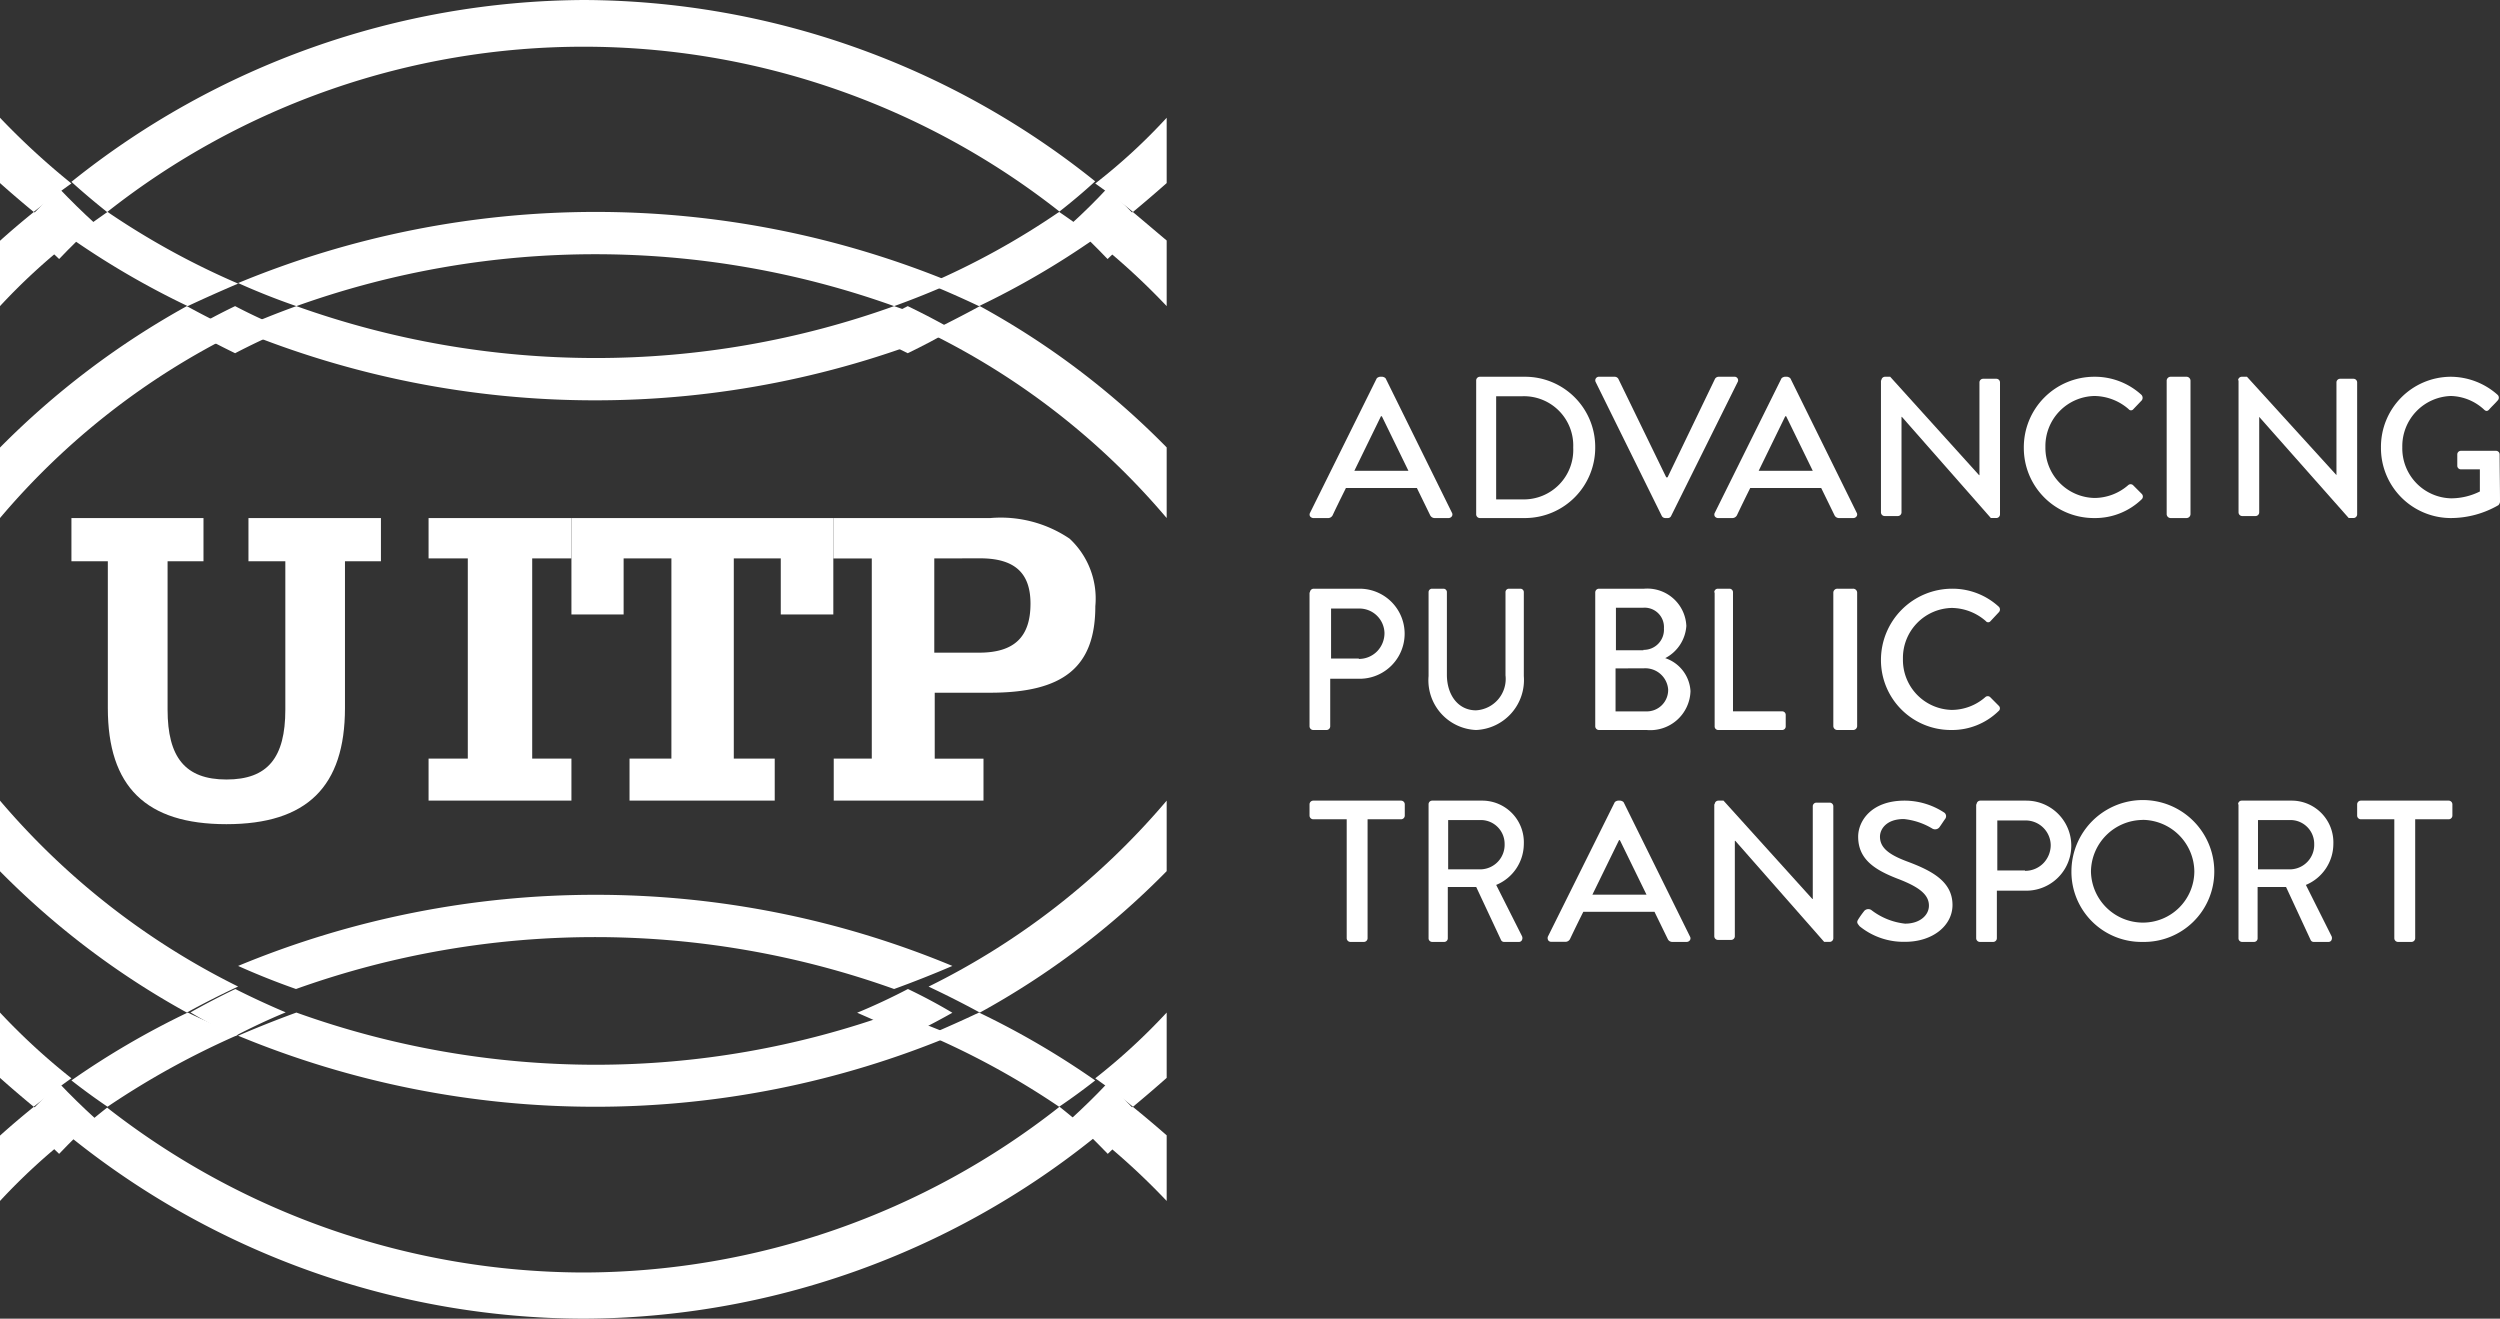
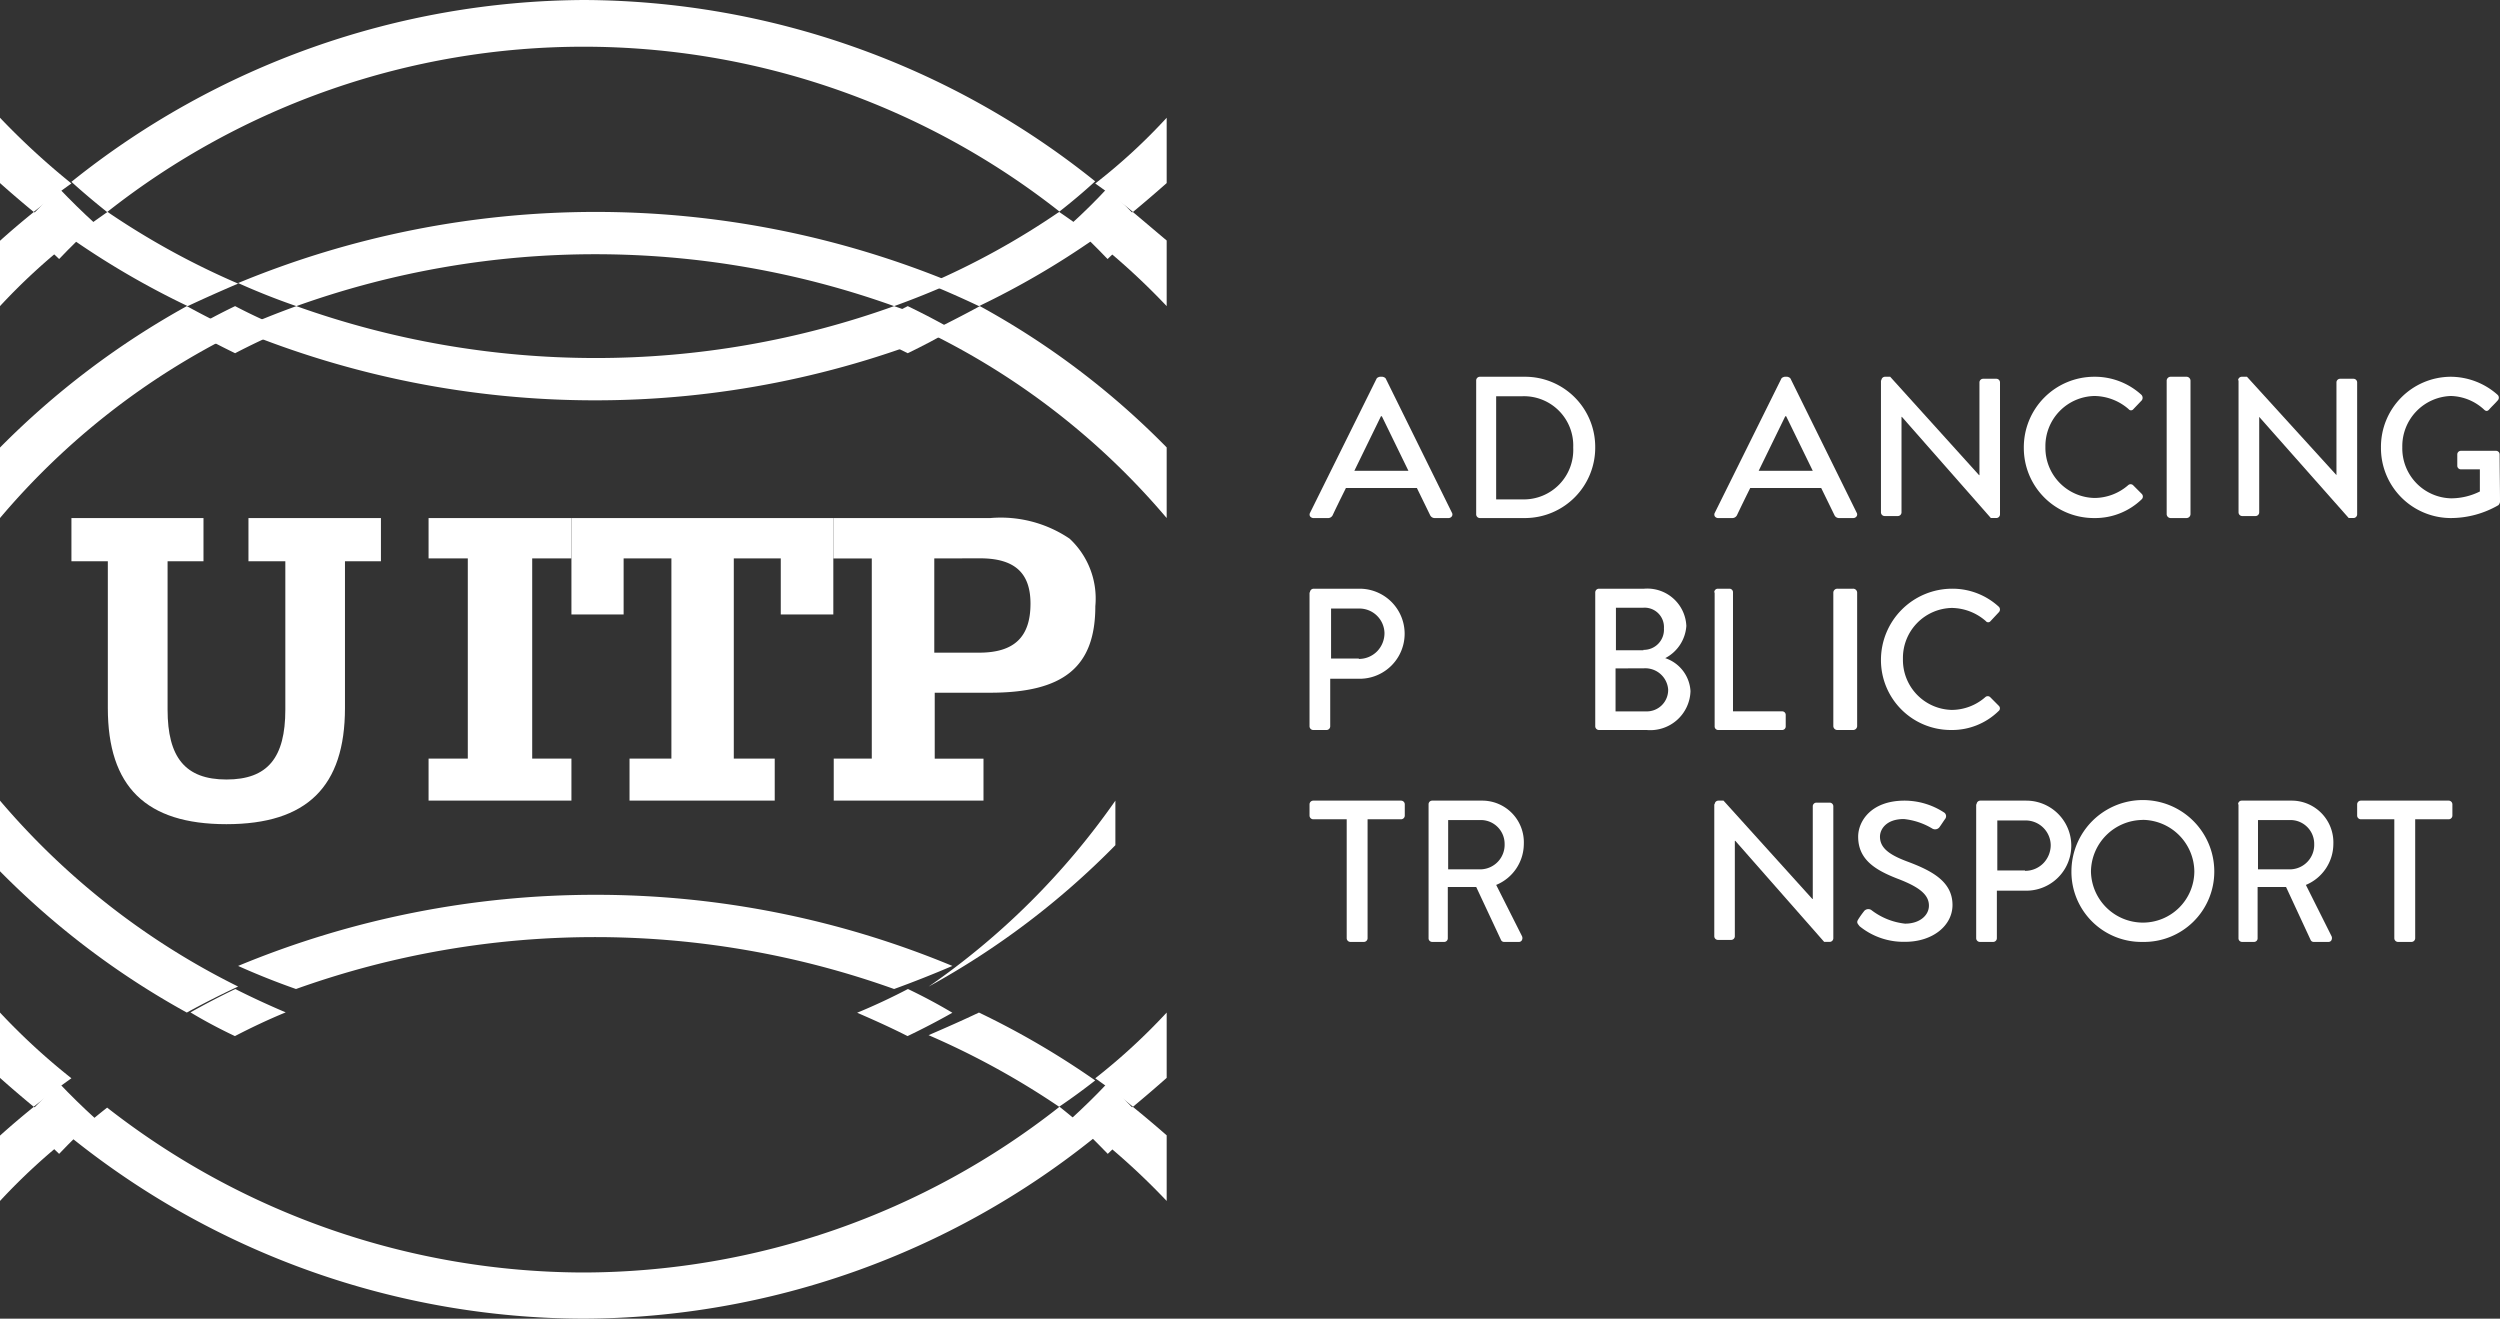
<svg xmlns="http://www.w3.org/2000/svg" id="Logotipo_UITP" width="91" height="48" data-name="Logotipo / UITP" viewBox="0 0 91 48">
  <rect x="0" y="0" width="91" height="48" fill="#333333" stroke="none" />
  <defs>
    <style>
            .cls-1{fill:#fff}
        </style>
  </defs>
  <g id="uitp-union-internationale-des-transports-publics-vector-logo">
    <path id="Shape" d="M3.5 1.574v5.4c0 1.733.64 2.543 2.143 2.543s2.143-.795 2.143-2.543v-5.4H6.444V0h4.822v1.574H9.957v5.341c0 2.861-1.384 4.228-4.316 4.228S1.325 9.776 1.325 6.915V1.574H0V0h4.807v1.574z" class="cls-1" transform="translate(2.6 18.857)" />
    <path id="Shape-2" d="M1.428 1.469H0V0h5.2v1.469H3.772v7.287H5.2v1.529H0V8.756h1.428z" class="cls-1" data-name="Shape" transform="translate(15.6 18.857)" />
    <path id="Shape-3" d="M3.639 1.469H1.9v2.04H0V0h9.533v3.509H7.62v-2.04H5.91v7.287H7.4v1.529H2.115V8.756h1.524z" class="cls-1" data-name="Shape" transform="translate(20.8 18.857)" />
    <path id="Shape-4" d="M5.466 10.286H.015v-1.53H1.4V1.47H0V0h5.717A4.471 4.471 0 0 1 8.6.75a2.976 2.976 0 0 1 .937 2.459c0 2.207-1.146 3.149-3.832 3.149H3.691v2.4h1.775v1.529zM3.675 1.47V4.9h1.633c1.275 0 1.869-.567 1.869-1.785 0-1.125-.584-1.649-1.838-1.649z" class="cls-1" data-name="Shape" transform="translate(30.333 18.857)" />
    <path id="Shape-5" d="M1.365 0C.926.352.471.7 0 1.04a25.268 25.268 0 0 1 2.6 2.389V1.04C2.194.7 1.788.352 1.365 0" class="cls-1" data-name="Shape" transform="translate(39.867 7.714)" />
    <path id="Shape-6" d="M0 1.05v2.379a22.359 22.359 0 0 1 2.6-2.393A24.37 24.37 0 0 1 1.235 0C.8.35.39.7 0 1.05" class="cls-1" data-name="Shape" transform="translate(0 7.714)" />
    <path id="Shape-7" d="M0 6.619c.409.37.848.741 1.3 1.1A28 28 0 0 1 35.964 7.7c.454-.355.893-.725 1.3-1.1A29.9 29.9 0 0 0 18.641 0 30.045 30.045 0 0 0 0 6.619" class="cls-1" data-name="Shape" transform="translate(2.6)" />
    <path id="Shape-8" d="M0 2.393c.474.336.948.686 1.374 1.036Q2.011 2.9 2.6 2.378V0A21 21 0 0 1 0 2.393" class="cls-1" data-name="Shape" transform="translate(39.867 4.286)" />
    <path id="Shape-9" d="M0 .968a30.06 30.06 0 0 0 4.233 2.461c.6-.282 1.207-.551 1.834-.82A28.362 28.362 0 0 1 1.314 0C.856.323.413.632 0 .968" class="cls-1" data-name="Shape" transform="translate(2.6 7.714)" />
    <path id="Shape-10" d="M0 2.619q.94.385 1.834.81A30.032 30.032 0 0 0 6.067.958 22.98 22.98 0 0 0 4.752 0 27.976 27.976 0 0 1 0 2.619" class="cls-1" data-name="Shape" transform="translate(33.8 7.714)" />
    <path id="Shape-11" d="M12.992 1.889A32.364 32.364 0 0 1 2.121 0C1.388.266.686.546 0 .854a34.048 34.048 0 0 0 12.992 2.575A33.867 33.867 0 0 0 26 .84 25.018 25.018 0 0 0 23.879 0a32.111 32.111 0 0 1-10.887 1.889" class="cls-1" data-name="Shape" transform="translate(8.667 11.143)" />
    <path id="Shape-12" d="M0 0v2.378q.589.525 1.226 1.05c.442-.35.9-.7 1.374-1.036A26.907 26.907 0 0 1 0 0" class="cls-1" data-name="Shape" transform="translate(0 4.286)" />
    <path id="Shape-13" d="M0 1.286c.459.416.9.851 1.315 1.286.444-.416.872-.851 1.285-1.286C2.187.851 1.759.416 1.3 0 .9.435.459.869 0 1.286" class="cls-1" data-name="Shape" transform="translate(39 6.857)" />
    <path id="Shape-14" d="M1.285 0C.841.416.413.851 0 1.286c.413.435.841.869 1.285 1.286.415-.435.856-.872 1.315-1.286C2.141.869 1.7.435 1.285 0" class="cls-1" data-name="Shape" transform="translate(.867 6.857)" />
    <path id="Shape-15" d="M0 2.589c.686.308 1.388.588 2.121.84a32.267 32.267 0 0 1 21.758 0A30.843 30.843 0 0 0 26 2.575a34.019 34.019 0 0 0-26 .014" class="cls-1" data-name="Shape" transform="translate(8.667 7.714)" />
    <path id="Shape-16" d="M1.867 0C1.26.331.638.647 0 .962a26.789 26.789 0 0 1 8.667 6.752V5.143A29.061 29.061 0 0 0 1.867 0" class="cls-1" data-name="Shape" transform="translate(33.8 11.143)" />
    <path id="Shape-17" d="M0 5.148v2.566A26.843 26.843 0 0 1 8.667.945Q7.71.5 6.8 0A29.986 29.986 0 0 0 0 5.148" class="cls-1" data-name="Shape" transform="translate(0 11.143)" />
    <path id="Shape-18" d="M0 .864c.636.269 1.246.553 1.842.85.555-.269 1.1-.553 1.625-.864Q2.674.4 1.842 0C1.246.312.636.6 0 .864" class="cls-1" data-name="Shape" transform="translate(31.2 11.143)" />
    <path id="Shape-19" d="M1.625 0A22.7 22.7 0 0 0 0 .864q.792.446 1.625.85c.6-.312 1.205-.6 1.842-.864A20.04 20.04 0 0 1 1.625 0" class="cls-1" data-name="Shape" transform="translate(6.933 11.143)" />
    <path id="Shape-20" d="M18.626 6.033A28.244 28.244 0 0 1 1.3.031C.848.386.409.756 0 1.126a29.891 29.891 0 0 0 18.626 6.588A29.829 29.829 0 0 0 37.267 1.1c-.409-.37-.848-.741-1.3-1.1a28.083 28.083 0 0 1-17.341 6.033" class="cls-1" data-name="Shape" transform="translate(2.6 40.286)" />
    <path id="Shape-21" d="M0 0v2.378q.589.525 1.226 1.05c.442-.35.9-.7 1.374-1.036A23.641 23.641 0 0 1 0 0" class="cls-1" data-name="Shape" transform="translate(0 36.857)" />
    <path id="Shape-22" d="M0 2.393c.474.336.948.686 1.374 1.036Q2.011 2.9 2.6 2.378V0A22.243 22.243 0 0 1 0 2.393" class="cls-1" data-name="Shape" transform="translate(39.867 36.857)" />
    <path id="Shape-23" d="M0 1.05v2.379a22.359 22.359 0 0 1 2.6-2.393A24.37 24.37 0 0 1 1.235 0C.8.35.39.7 0 1.05" class="cls-1" data-name="Shape" transform="translate(0 40.286)" />
    <path id="Shape-24" d="M1.365 0C.926.352.471.7 0 1.04a25.268 25.268 0 0 1 2.6 2.389V1.04C2.21.7 1.8.352 1.365 0" class="cls-1" data-name="Shape" transform="translate(39.867 40.286)" />
    <path id="Shape-25" d="M13.016 0A33.9 33.9 0 0 0 0 2.589q1.03.462 2.107.84a32.3 32.3 0 0 1 21.771 0A40.068 40.068 0 0 0 26 2.589 33.8 33.8 0 0 0 13.016 0" class="cls-1" data-name="Shape" transform="translate(8.667 32.571)" />
-     <path id="Shape-26" d="M4.233 0A30.032 30.032 0 0 0 0 2.47c.413.324.856.648 1.314.958A29.982 29.982 0 0 1 6.067.81Q5.127.425 4.233 0z" class="cls-1" data-name="Shape" transform="translate(2.6 36.857)" />
    <path id="Shape-27" d="M1.834 0C1.238.283.627.553 0 .823a28.911 28.911 0 0 1 4.752 2.606c.458-.31.9-.634 1.314-.958A30.032 30.032 0 0 0 1.834 0" class="cls-1" data-name="Shape" transform="translate(33.8 36.857)" />
    <path id="Shape-28" d="M1.323 2.571c.441-.416.877-.851 1.277-1.285C2.189.851 1.764.416 1.308 0 .9.435.456.869 0 1.286c.471.416.9.851 1.323 1.286" class="cls-1" data-name="Shape" transform="translate(39 39.429)" />
    <path id="Shape-29" d="M1.285 0C.841.416.413.851 0 1.286c.413.435.841.869 1.285 1.286.415-.435.856-.872 1.315-1.286C2.141.869 1.7.435 1.285 0" class="cls-1" data-name="Shape" transform="translate(.867 39.429)" />
-     <path id="Shape-30" d="M0 6.77q.957.449 1.867.945a29.2 29.2 0 0 0 6.8-5.148V0A27.013 27.013 0 0 1 0 6.77" class="cls-1" data-name="Shape" transform="translate(33.8 29.143)" />
+     <path id="Shape-30" d="M0 6.77a29.2 29.2 0 0 0 6.8-5.148V0A27.013 27.013 0 0 1 0 6.77" class="cls-1" data-name="Shape" transform="translate(33.8 29.143)" />
    <path id="Shape-31" d="M0 0v2.571a29.607 29.607 0 0 0 6.8 5.143q.91-.5 1.867-.947A27.208 27.208 0 0 1 0 0" class="cls-1" data-name="Shape" transform="translate(0 29.143)" />
-     <path id="Shape-32" d="M23.879 0a31.994 31.994 0 0 1-10.887 1.9A32.246 32.246 0 0 1 2.121 0C1.388.267.686.548 0 .843a33.928 33.928 0 0 0 12.992 2.586A33.747 33.747 0 0 0 26 .829 57.332 57.332 0 0 0 23.879 0" class="cls-1" data-name="Shape" transform="translate(8.667 36.857)" />
    <path id="Shape-33" d="M1.618 1.714c.6-.312 1.21-.6 1.849-.864A30.09 30.09 0 0 1 1.631 0Q.8.4 0 .85c.517.312 1.06.6 1.618.864" class="cls-1" data-name="Shape" transform="translate(6.933 36)" />
    <path id="Shape-34" d="M1.849 0C1.251.312.639.6 0 .864c.625.269 1.251.553 1.835.85q.836-.4 1.631-.85A19.887 19.887 0 0 0 1.849 0" class="cls-1" data-name="Shape" transform="translate(31.2 36)" />
    <path id="Shape-35" d="M5.054 5.143H4.57a.183.183 0 0 1-.178-.1l-.484-.993H1.324l-.046.094c-.144.29-.292.59-.438.9a.188.188 0 0 1-.177.1h-.5a.164.164 0 0 1-.144-.064.13.13 0 0 1 0-.128L2.438.074c.017-.045.1-.074.13-.074h.081c.03 0 .112.029.129.074L5.184 4.95a.124.124 0 0 1 0 .125.146.146 0 0 1-.13.068zM2.6 1.437l-.969 1.987H3.6l-.968-1.987z" class="cls-1" data-name="Shape" transform="translate(47.667 13.714)" />
    <path id="Shape-36" d="M1.8 5.143H.133A.135.135 0 0 1 0 5.007V.136A.135.135 0 0 1 .133 0H1.8a2.554 2.554 0 0 1 2.533 2.564A2.561 2.561 0 0 1 1.8 5.143zM.727.709v3.755h.965a1.8 1.8 0 0 0 1.84-1.885 1.794 1.794 0 0 0-1.84-1.87z" class="cls-1" data-name="Shape" transform="translate(53.733 13.714)" />
-     <path id="Shape-37" d="M.016.193A.132.132 0 0 1 .145 0h.566A.155.155 0 0 1 .84.074l1.744 3.587h.048L4.36.074A.155.155 0 0 1 4.489 0h.565a.129.129 0 0 1 .129.193L2.761 5.069a.129.129 0 0 1-.129.074h-.08a.145.145 0 0 1-.129-.074z" class="cls-1" data-name="Shape" transform="translate(58.067 13.714)" />
    <path id="Shape-38" d="M5.054 5.143h-.5a.181.181 0 0 1-.177-.1l-.485-.993H1.308a63.18 63.18 0 0 0-.484.993.188.188 0 0 1-.177.1h-.5a.146.146 0 0 1-.128-.061.133.133 0 0 1 0-.131L2.438.074c.017-.045.1-.074.13-.074h.081c.03 0 .112.029.129.074L5.184 4.95a.124.124 0 0 1 0 .125.146.146 0 0 1-.13.068zm-2.47-3.706l-.969 1.987h1.97l-.969-1.987z" class="cls-1" data-name="Shape" transform="translate(62.4 13.714)" />
    <path id="Shape-39" d="M.015.131A.134.134 0 0 1 .153 0h.183L3.57 3.58h.015V.2a.134.134 0 0 1 .138-.127H4.2A.134.134 0 0 1 4.333.2v4.811a.134.134 0 0 1-.137.131H4L.763 1.461H.748v3.477a.134.134 0 0 1-.138.132H.137A.134.134 0 0 1 0 4.938V.131z" class="cls-1" data-name="Shape" transform="translate(68.467 13.714)" />
    <path id="Shape-40" d="M2.562 0A2.509 2.509 0 0 1 4.28.657a.157.157 0 0 1 .015.2l-.306.321a.109.109 0 0 1-.175 0A1.928 1.928 0 0 0 2.577.7 1.824 1.824 0 0 0 .786 2.557a1.824 1.824 0 0 0 1.791 1.855A1.879 1.879 0 0 0 3.8 3.945a.132.132 0 0 1 .175 0l.32.321a.137.137 0 0 1 0 .19 2.438 2.438 0 0 1-1.733.687A2.549 2.549 0 0 1 0 2.586 2.565 2.565 0 0 1 2.562 0" class="cls-1" data-name="Shape" transform="translate(73.667 13.714)" />
    <path id="Shape-41" d="M0 .136A.146.146 0 0 1 .156 0h.555a.146.146 0 0 1 .156.136v4.871a.146.146 0 0 1-.156.136H.156A.146.146 0 0 1 0 5.007z" class="cls-1" data-name="Shape" transform="translate(78.867 13.714)" />
    <path id="Shape-42" d="M0 .131A.134.134 0 0 1 .138 0h.185L3.58 3.58V.2a.134.134 0 0 1 .139-.127H4.2A.134.134 0 0 1 4.333.2v4.811a.134.134 0 0 1-.138.131h-.169L.768 1.461v3.477a.134.134 0 0 1-.138.132H.154a.134.134 0 0 1-.138-.131V.131z" class="cls-1" data-name="Shape" transform="translate(81.467 13.714)" />
    <path id="Shape-43" d="M2.534 0a2.58 2.58 0 0 1 1.713.659.143.143 0 0 1 0 .205c-.1.117-.216.22-.317.337-.058.059-.115.059-.187-.015A1.848 1.848 0 0 0 2.548.7 1.827 1.827 0 0 0 .777 2.564a1.818 1.818 0 0 0 1.771 1.861A2.348 2.348 0 0 0 3.6 4.176V3.37h-.692a.13.13 0 0 1-.13-.132v-.41a.13.13 0 0 1 .13-.132h1.281a.13.13 0 0 1 .13.132c0 .571.014 1.158.014 1.729a.224.224 0 0 1-.058.117 3.465 3.465 0 0 1-1.742.469A2.548 2.548 0 0 1 0 2.579 2.551 2.551 0 0 1 2.534 0" class="cls-1" data-name="Shape" transform="translate(86.667 13.714)" />
    <path id="Shape-44" d="M.618 5.143H.136A.136.136 0 0 1 0 5.008V.135h.015A.136.136 0 0 1 .15 0h1.673a1.639 1.639 0 1 1 0 3.278H.753v1.73a.135.135 0 0 1-.135.135zM.784.722v1.82h1.01v.014a.929.929 0 0 0 .664-.275.949.949 0 0 0 .27-.672.913.913 0 0 0-.934-.887z" class="cls-1" data-name="Shape" transform="translate(47.667 21.429)" />
-     <path id="Shape-45" d="M0 .134A.126.126 0 0 1 .118 0h.431a.126.126 0 0 1 .118.134v3c0 .728.406 1.293 1.06 1.293A1.145 1.145 0 0 0 2.8 3.151V.134A.126.126 0 0 1 2.917 0h.432a.126.126 0 0 1 .118.134v3.047a1.821 1.821 0 0 1-1.74 1.962A1.811 1.811 0 0 1 0 3.181V.134z" class="cls-1" data-name="Shape" transform="translate(52 21.429)" />
    <path id="Shape-46" d="M1.869 5.143H.136A.136.136 0 0 1 0 5.008V.135A.136.136 0 0 1 .136 0h1.642a1.422 1.422 0 0 1 1.538 1.354 1.426 1.426 0 0 1-.769 1.173 1.346 1.346 0 0 1 .92 1.2 1.464 1.464 0 0 1-1.598 1.416zM.739 2.9v1.566h1.115a.78.78 0 0 0 .8-.8.835.835 0 0 0-.9-.767zM.753.692v1.549h1v-.015a.735.735 0 0 0 .747-.782.705.705 0 0 0-.751-.752z" class="cls-1" data-name="Shape" transform="translate(58.067 21.429)" />
    <path id="Shape-47" d="M0 .136A.129.129 0 0 1 .123 0h.435a.129.129 0 0 1 .123.136v4.328h1.8A.129.129 0 0 1 2.6 4.6v.407a.129.129 0 0 1-.123.136H.136a.129.129 0 0 1-.123-.136V.136z" class="cls-1" data-name="Shape" transform="translate(62.4 21.429)" />
    <path id="Shape-48" d="M0 .136A.146.146 0 0 1 .156 0h.555a.146.146 0 0 1 .156.136v4.871a.146.146 0 0 1-.156.136H.156A.146.146 0 0 1 0 5.007z" class="cls-1" data-name="Shape" transform="translate(66.733 21.429)" />
    <path id="Shape-49" d="M2.58 0a2.491 2.491 0 0 1 1.71.657.142.142 0 0 1 0 .2l-.3.321a.108.108 0 0 1-.174 0A1.915 1.915 0 0 0 2.58.7 1.82 1.82 0 0 0 .8 2.557a1.82 1.82 0 0 0 1.78 1.855 1.866 1.866 0 0 0 1.22-.467.131.131 0 0 1 .174 0l.319.321a.126.126 0 0 1-.014.19 2.421 2.421 0 0 1-1.725.687A2.543 2.543 0 0 1 0 2.586 2.593 2.593 0 0 1 2.58 0" class="cls-1" data-name="Shape" transform="translate(68.467 21.429)" />
    <path id="Shape-50" d="M1.353.679H.137A.136.136 0 0 1 0 .543V.136A.136.136 0 0 1 .137 0H3.33a.136.136 0 0 1 .137.136v.407a.136.136 0 0 1-.137.136H2.113v4.328a.136.136 0 0 1-.137.136H1.49a.136.136 0 0 1-.137-.136V.679z" class="cls-1" data-name="Shape" transform="translate(47.667 29.143)" />
    <path id="Shape-51" d="M3.285 5.143h-.531a.123.123 0 0 1-.112-.06l-.908-1.94H.7v1.865a.131.131 0 0 1-.126.135H.126A.131.131 0 0 1 0 5.008V.135A.131.131 0 0 1 .126 0h1.858a1.516 1.516 0 0 1 1.483 1.579 1.621 1.621 0 0 1-1.006 1.489L3.4 4.932a.165.165 0 0 1-.007.155.12.12 0 0 1-.108.056zM.713.707V2.5h1.216a.893.893 0 0 0 .839-.918.867.867 0 0 0-.839-.875z" class="cls-1" data-name="Shape" transform="translate(52 29.143)" />
-     <path id="Shape-52" d="M5.054 5.143h-.5a.183.183 0 0 1-.178-.1l-.486-.997H1.3c-.151.3-.315.635-.485.993a.188.188 0 0 1-.177.1H.14a.135.135 0 0 1-.115-.051.158.158 0 0 1-.015-.138L2.435.074C2.452.029 2.534 0 2.564 0h.081c.03 0 .113.029.13.074L5.184 4.95a.124.124 0 0 1 0 .125.146.146 0 0 1-.13.068zM2.6 1.437l-.97 1.986H3.6l-.97-1.986z" class="cls-1" data-name="Shape" transform="translate(56.333 29.143)" />
    <path id="Shape-53" d="M.015.131A.134.134 0 0 1 .153 0h.183L3.57 3.58h.015V.2a.134.134 0 0 1 .138-.127H4.2A.134.134 0 0 1 4.333.2v4.811a.134.134 0 0 1-.137.131H4L.763 1.461H.748v3.477a.134.134 0 0 1-.138.132H.137A.134.134 0 0 1 0 4.938V.131z" class="cls-1" data-name="Shape" transform="translate(62.4 29.143)" />
    <path id="Shape-54" d="M.037 4.327a3.282 3.282 0 0 1 .205-.291.2.2 0 0 1 .269-.058 2.441 2.441 0 0 0 1.233.5c.537 0 .869-.306.869-.656 0-.423-.4-.7-1.17-.991C.653 2.52.037 2.142.037 1.311.037.758.5 0 1.728 0a2.638 2.638 0 0 1 1.423.423A.162.162 0 0 1 3.2.67c-.063.087-.126.189-.19.277a.2.2 0 0 1-.269.073A2.5 2.5 0 0 0 1.7.67c-.648 0-.869.379-.869.641 0 .408.332.656.98.9.9.335 1.66.728 1.66 1.588 0 .743-.711 1.34-1.723 1.34a2.538 2.538 0 0 1-1.66-.568c-.063-.087-.126-.131-.047-.248" class="cls-1" data-name="Shape" transform="translate(67.6 29.143)" />
    <path id="Shape-55" d="M.618 5.143H.136A.136.136 0 0 1 0 5.008V.135h.015A.136.136 0 0 1 .15 0h1.673a1.639 1.639 0 1 1 0 3.278H.753v1.73a.135.135 0 0 1-.135.135zM.769.722v1.82h1.01v.014a.929.929 0 0 0 .664-.275.949.949 0 0 0 .27-.672.913.913 0 0 0-.935-.887z" class="cls-1" data-name="Shape" transform="translate(71.933 29.143)" />
    <path id="Shape-56" d="M2.593 5.143A2.551 2.551 0 0 1 0 2.579a2.6 2.6 0 0 1 5.2 0 2.558 2.558 0 0 1-2.607 2.564zm0-4.44A1.9 1.9 0 0 0 .711 2.579 1.894 1.894 0 0 0 2.593 4.44a1.873 1.873 0 0 0 1.881-1.861A1.9 1.9 0 0 0 2.593.7z" class="cls-1" data-name="Shape" transform="translate(75.4 29.143)" />
    <path id="Shape-57" d="M3.286 5.143h-.529a.123.123 0 0 1-.112-.06l-.9-1.94H.71v1.865a.13.13 0 0 1-.125.135H.14a.131.131 0 0 1-.126-.135V.135H0A.131.131 0 0 1 .125 0h1.852a1.52 1.52 0 0 1 1.49 1.579 1.621 1.621 0 0 1-1 1.489L3.4 4.932a.167.167 0 0 1-.007.156.119.119 0 0 1-.107.055zM.724.707V2.5h1.211a.891.891 0 0 0 .835-.918.866.866 0 0 0-.835-.875z" class="cls-1" data-name="Shape" transform="translate(81.467 29.143)" />
    <path id="Shape-58" d="M1.353.679H.137A.136.136 0 0 1 0 .543V.136A.136.136 0 0 1 .137 0H3.33a.136.136 0 0 1 .137.136v.407a.136.136 0 0 1-.137.136H2.113v4.328a.136.136 0 0 1-.137.136H1.49a.136.136 0 0 1-.137-.136z" class="cls-1" data-name="Shape" transform="translate(85.8 29.143)" />
  </g>
</svg>